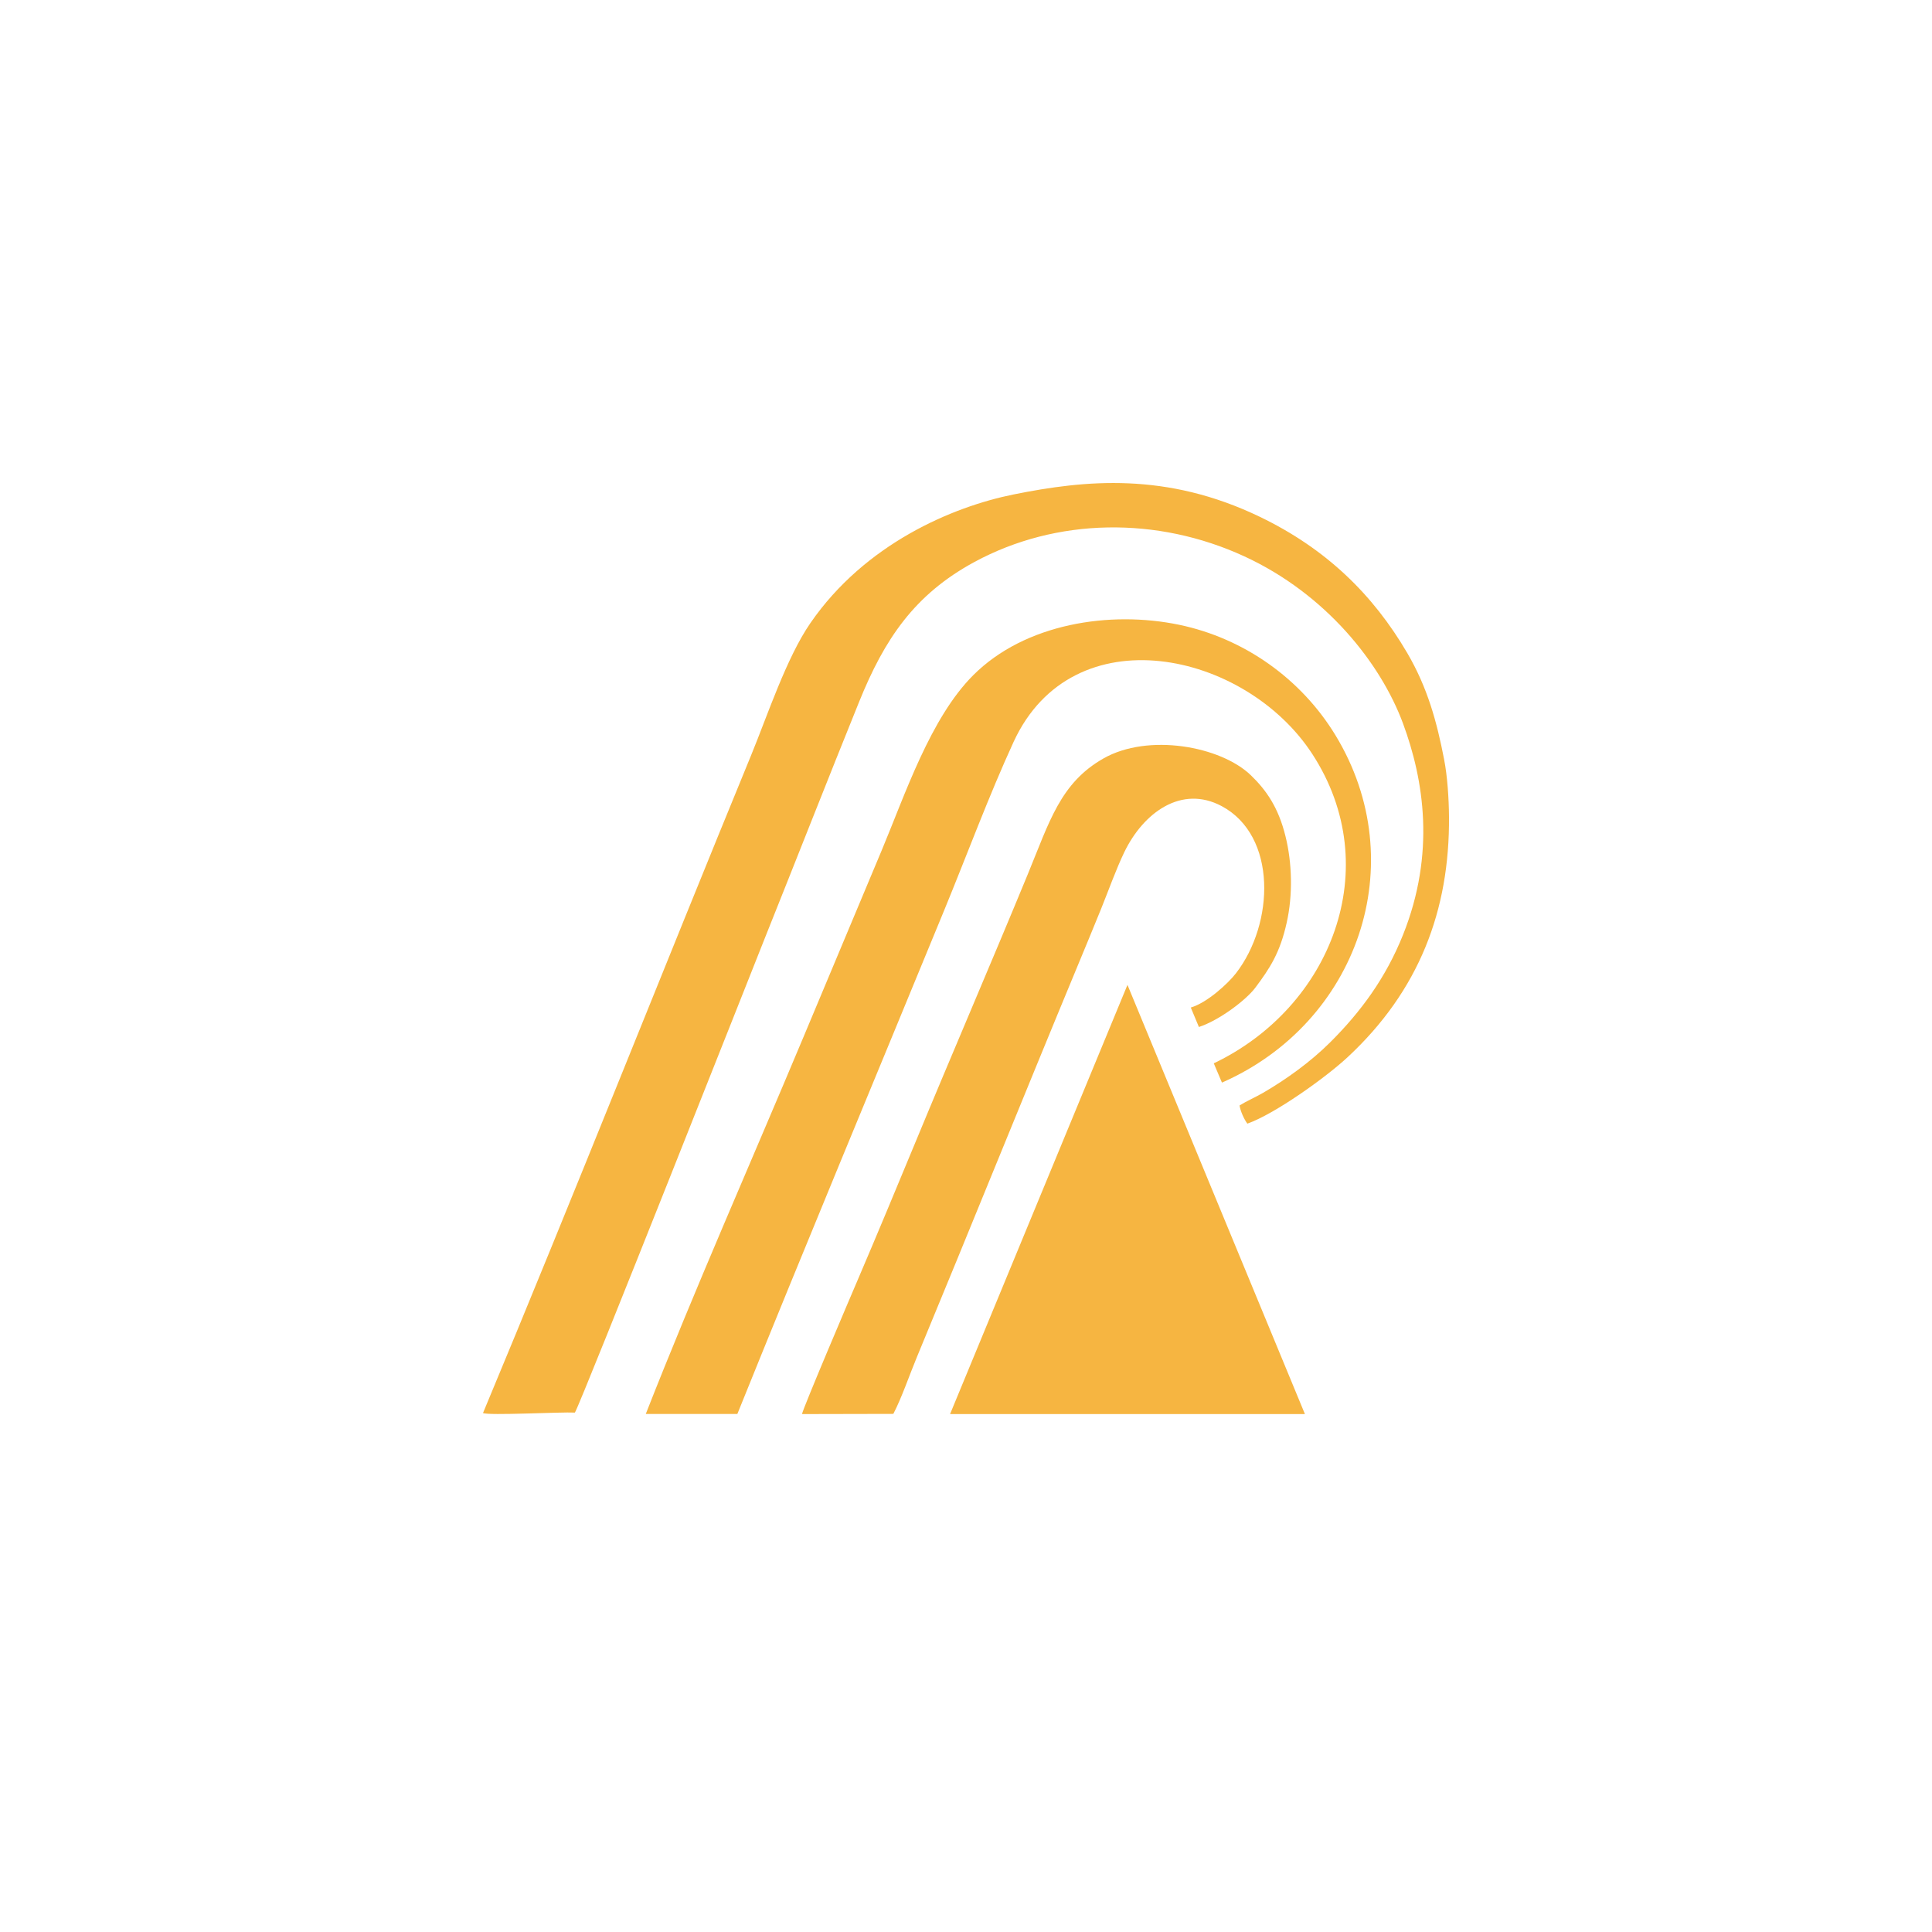
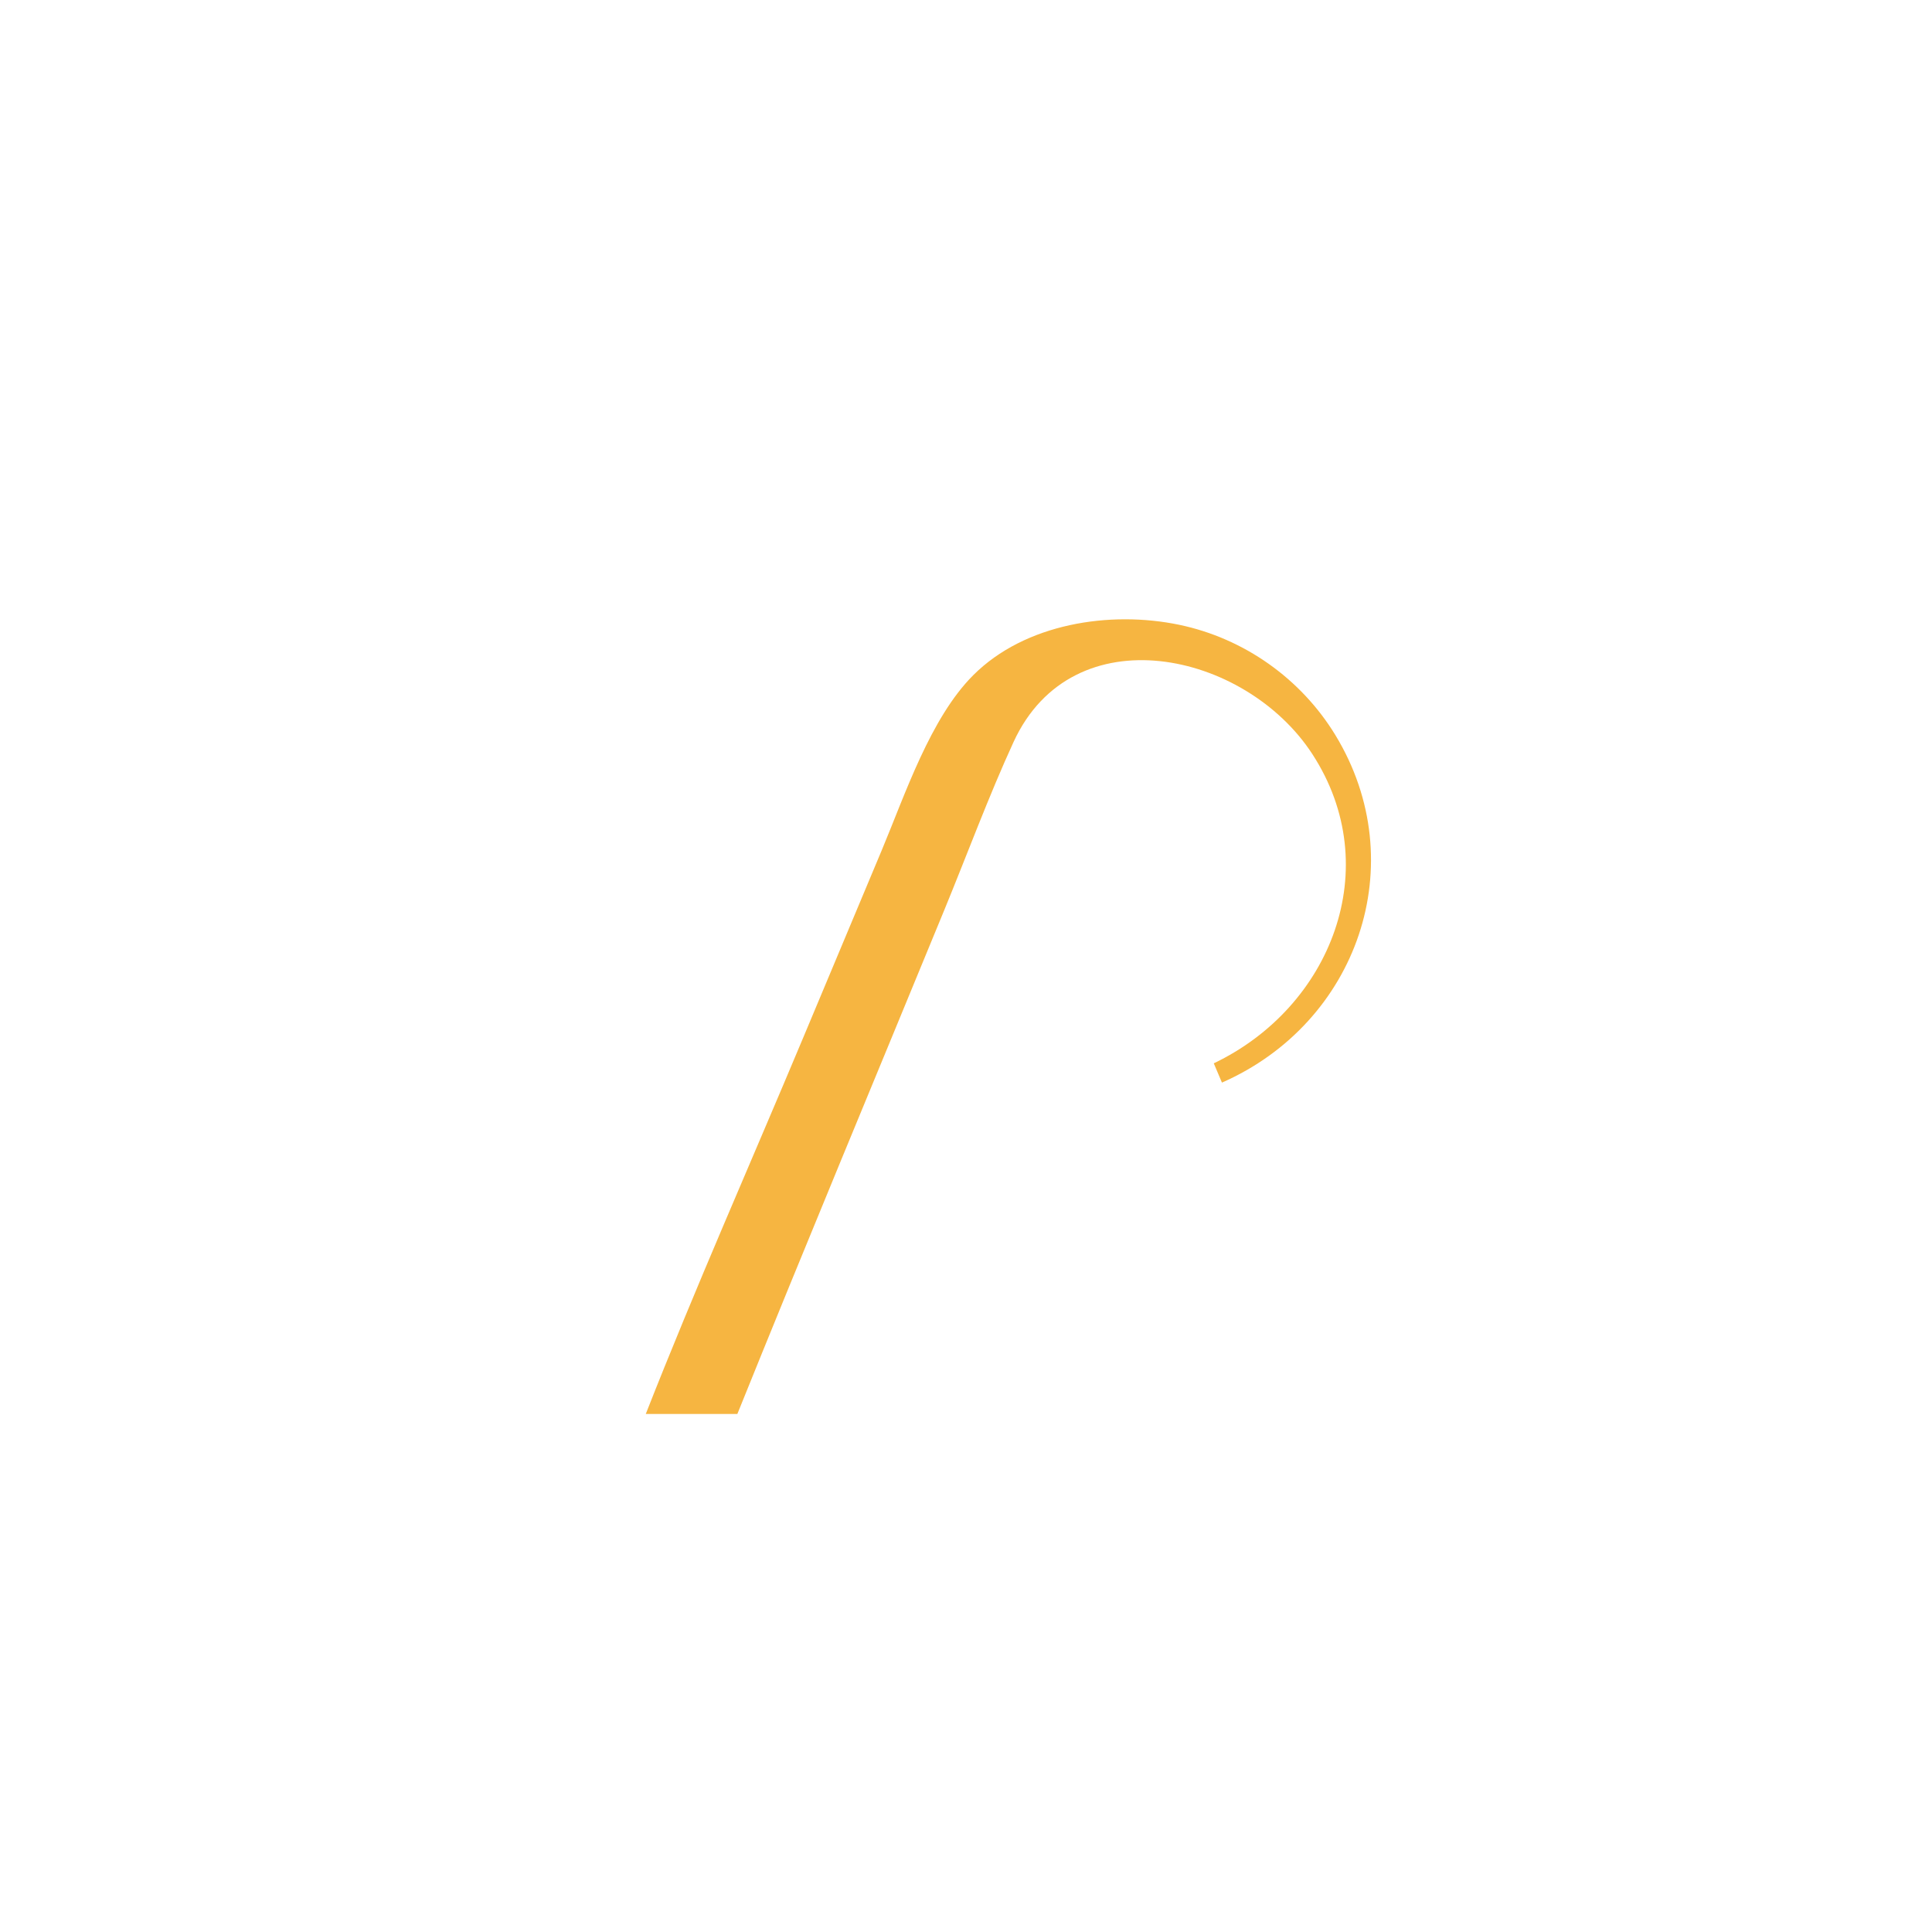
<svg xmlns="http://www.w3.org/2000/svg" width="40" height="40" viewBox="0 0 40 40" fill="none">
-   <path fill-rule="evenodd" clip-rule="evenodd" d="M10 29.255C10.109 29.312 11.623 29.23 11.903 29.246C12.052 28.987 15.719 19.712 15.83 19.436C16.485 17.801 17.128 16.159 17.789 14.526C18.309 13.241 18.926 12.311 20.175 11.635C21.877 10.714 23.961 10.689 25.761 11.518C27.452 12.297 28.587 13.733 29.048 14.979C29.48 16.148 29.723 17.669 29.047 19.357C28.693 20.241 28.179 20.945 27.534 21.586C27.131 21.986 26.634 22.345 26.152 22.625C25.995 22.716 25.804 22.799 25.664 22.887C25.678 22.993 25.753 23.167 25.825 23.264C26.391 23.064 27.444 22.313 27.902 21.887C29.381 20.512 30.015 18.849 30 16.911C29.997 16.527 29.966 16.067 29.899 15.724C29.747 14.938 29.555 14.237 29.136 13.52C28.425 12.306 27.458 11.363 26.088 10.702C24.151 9.768 22.47 9.938 20.986 10.237C19.717 10.492 17.91 11.259 16.779 12.899C16.284 13.616 15.89 14.811 15.555 15.627C13.691 20.164 11.89 24.726 10.001 29.253L10 29.255Z" fill="#F6B541" />
-   <path fill-rule="evenodd" clip-rule="evenodd" d="M18.495 29.274C18.667 28.945 18.832 28.461 18.98 28.105C20.101 25.402 21.197 22.681 22.319 19.978C22.482 19.585 22.641 19.202 22.801 18.807C22.948 18.443 23.109 17.992 23.276 17.646C23.671 16.826 24.46 16.245 25.294 16.69C26.445 17.306 26.386 19.123 25.588 20.152C25.428 20.359 24.997 20.759 24.654 20.86L24.822 21.263C25.244 21.124 25.798 20.706 25.991 20.448C26.293 20.044 26.5 19.729 26.639 19.106C26.768 18.534 26.754 17.868 26.613 17.307C26.468 16.723 26.223 16.364 25.897 16.05C25.273 15.449 23.772 15.174 22.844 15.704C21.953 16.211 21.727 17.013 21.278 18.103C20.509 19.969 19.71 21.818 18.936 23.69C18.549 24.623 18.162 25.555 17.765 26.483C17.636 26.783 16.616 29.176 16.605 29.277L18.494 29.273L18.495 29.274Z" fill="#F6B541" />
-   <path d="M23.343 20.391L19.67 29.277H27.017L23.343 20.391Z" fill="#F6B541" />
  <path fill-rule="evenodd" clip-rule="evenodd" d="M15.266 29.275C16.667 25.802 18.125 22.308 19.552 18.838C20.019 17.703 20.476 16.467 20.985 15.361C22.211 12.698 25.784 13.48 27.171 15.613C28.702 17.968 27.555 20.857 25.13 22.015L25.299 22.414C28.107 21.181 29.265 17.878 27.648 15.22C26.936 14.051 25.756 13.216 24.416 12.936C22.98 12.636 21.218 12.909 20.148 13.981C19.263 14.866 18.739 16.449 18.255 17.605C17.713 18.901 17.169 20.196 16.626 21.492C15.546 24.069 14.388 26.681 13.37 29.275L15.266 29.275Z" fill="#F6B541" />
</svg>